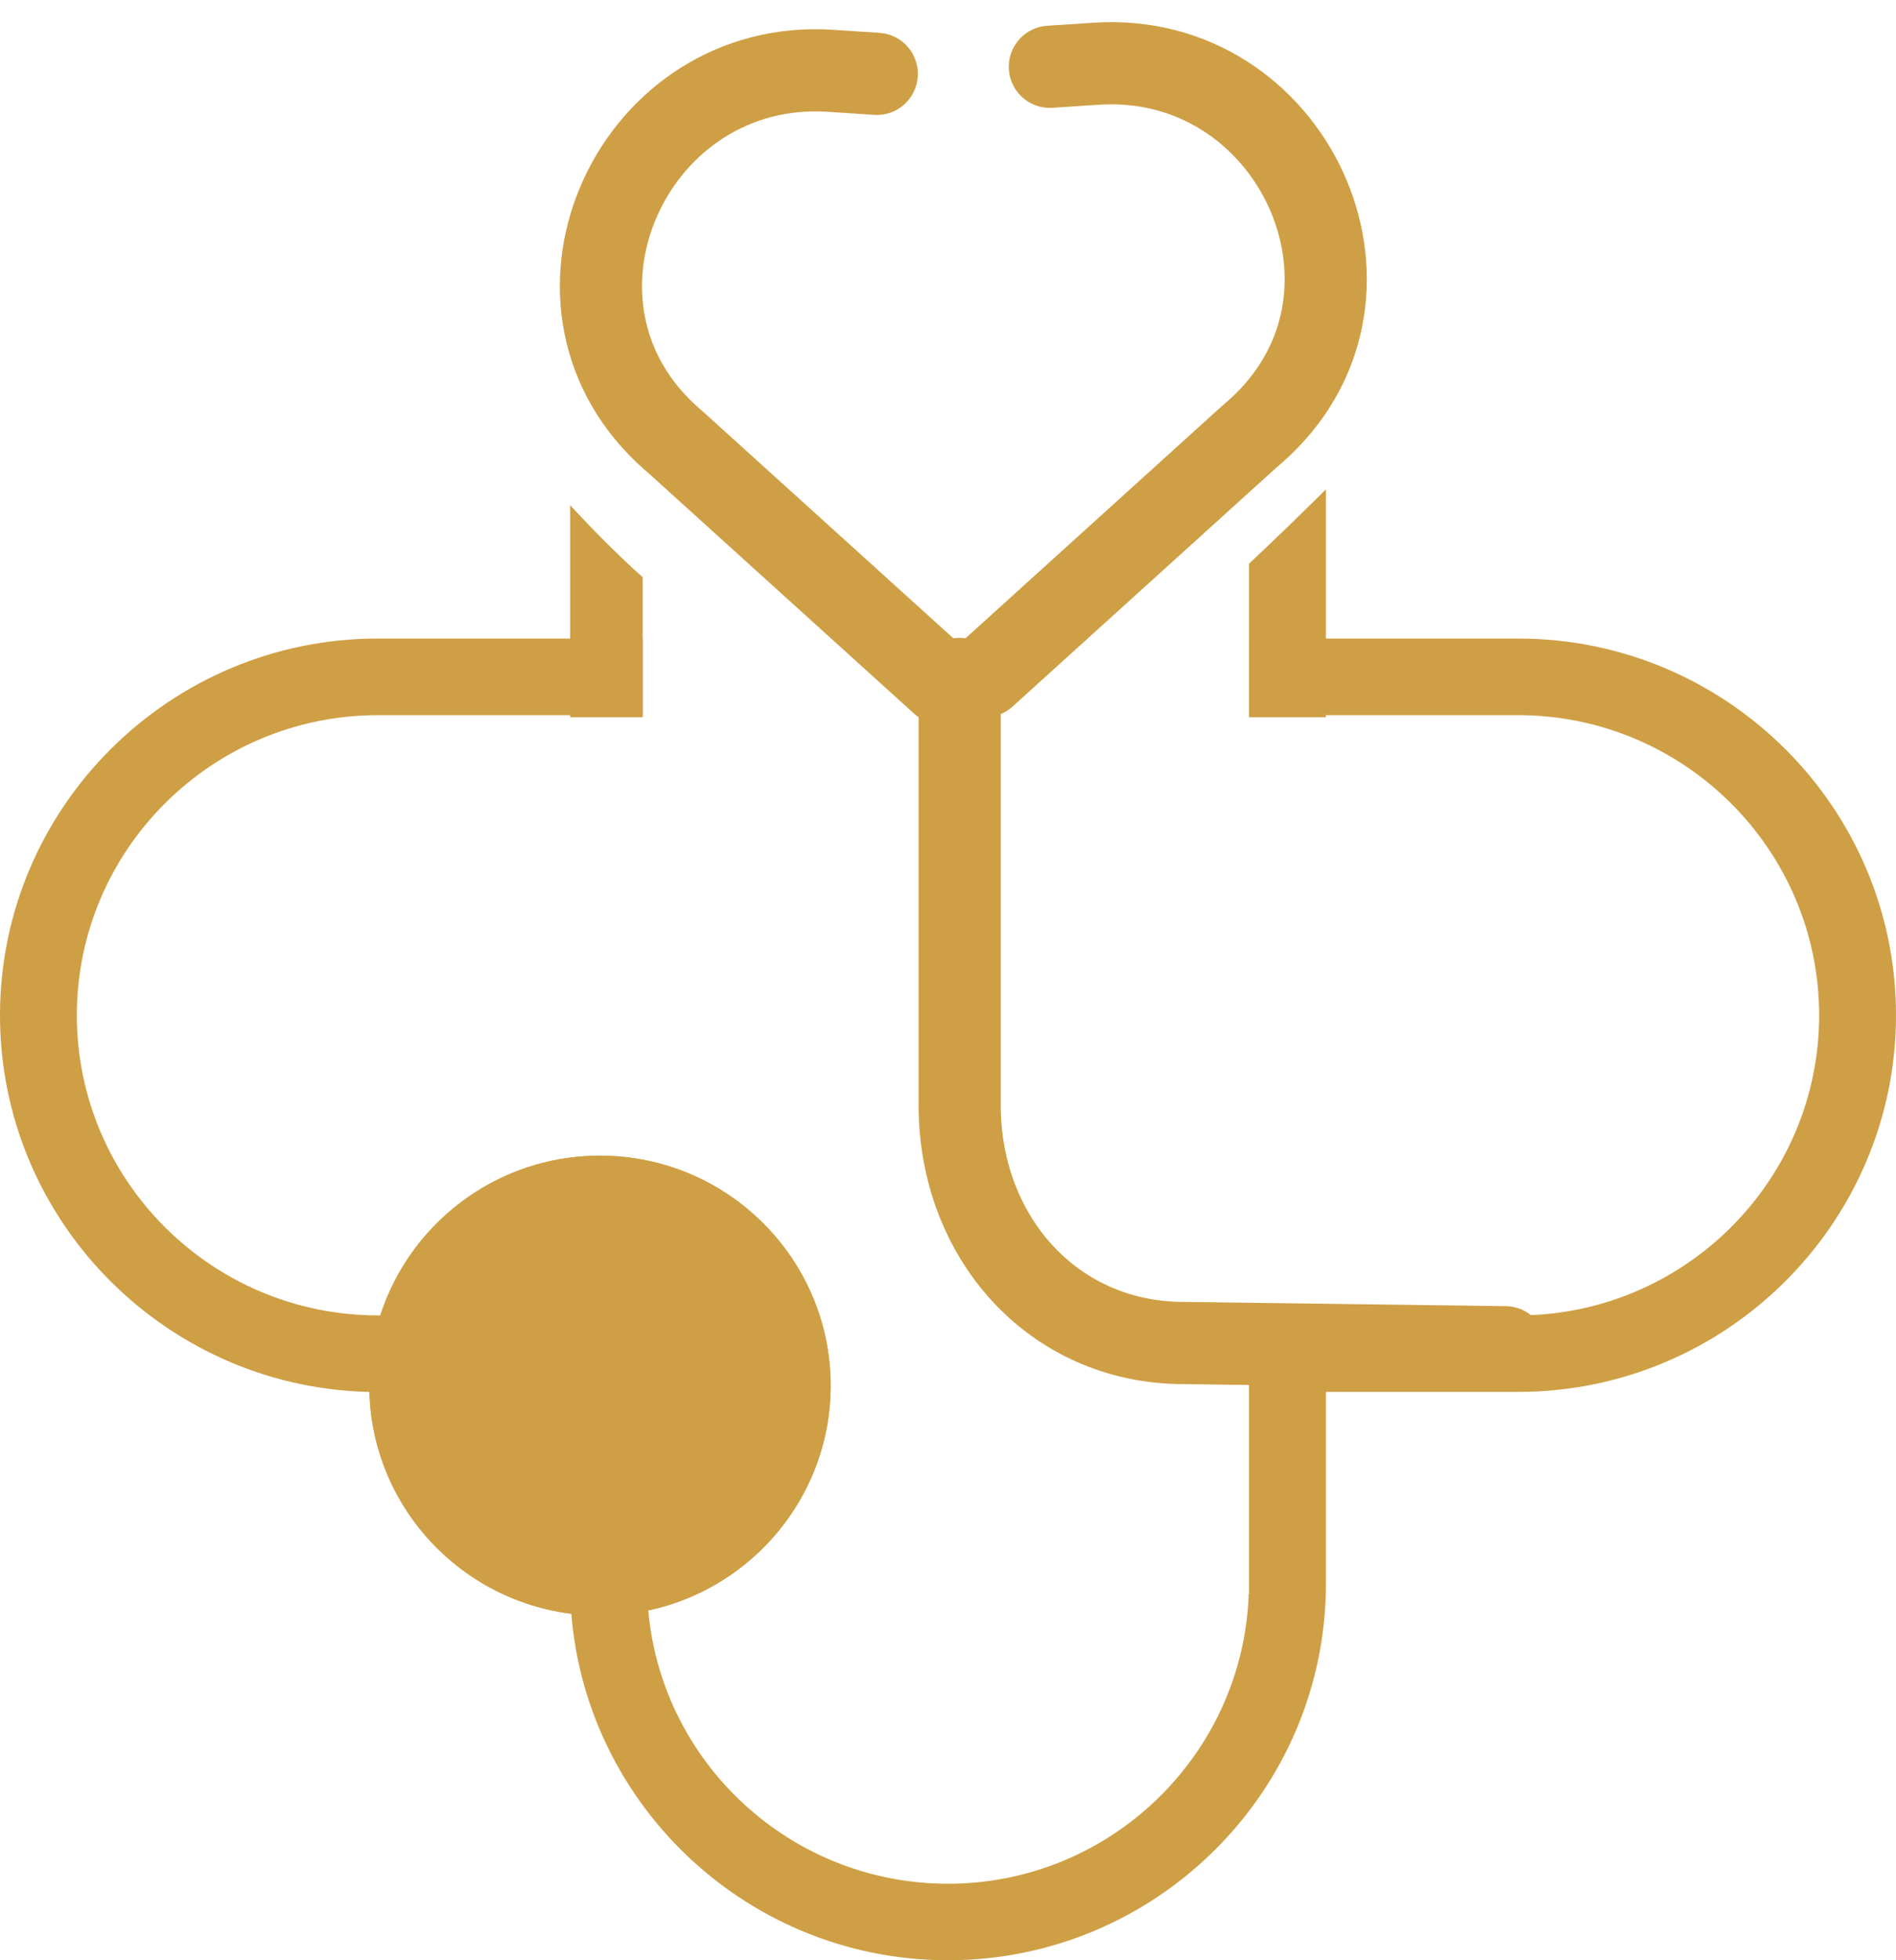
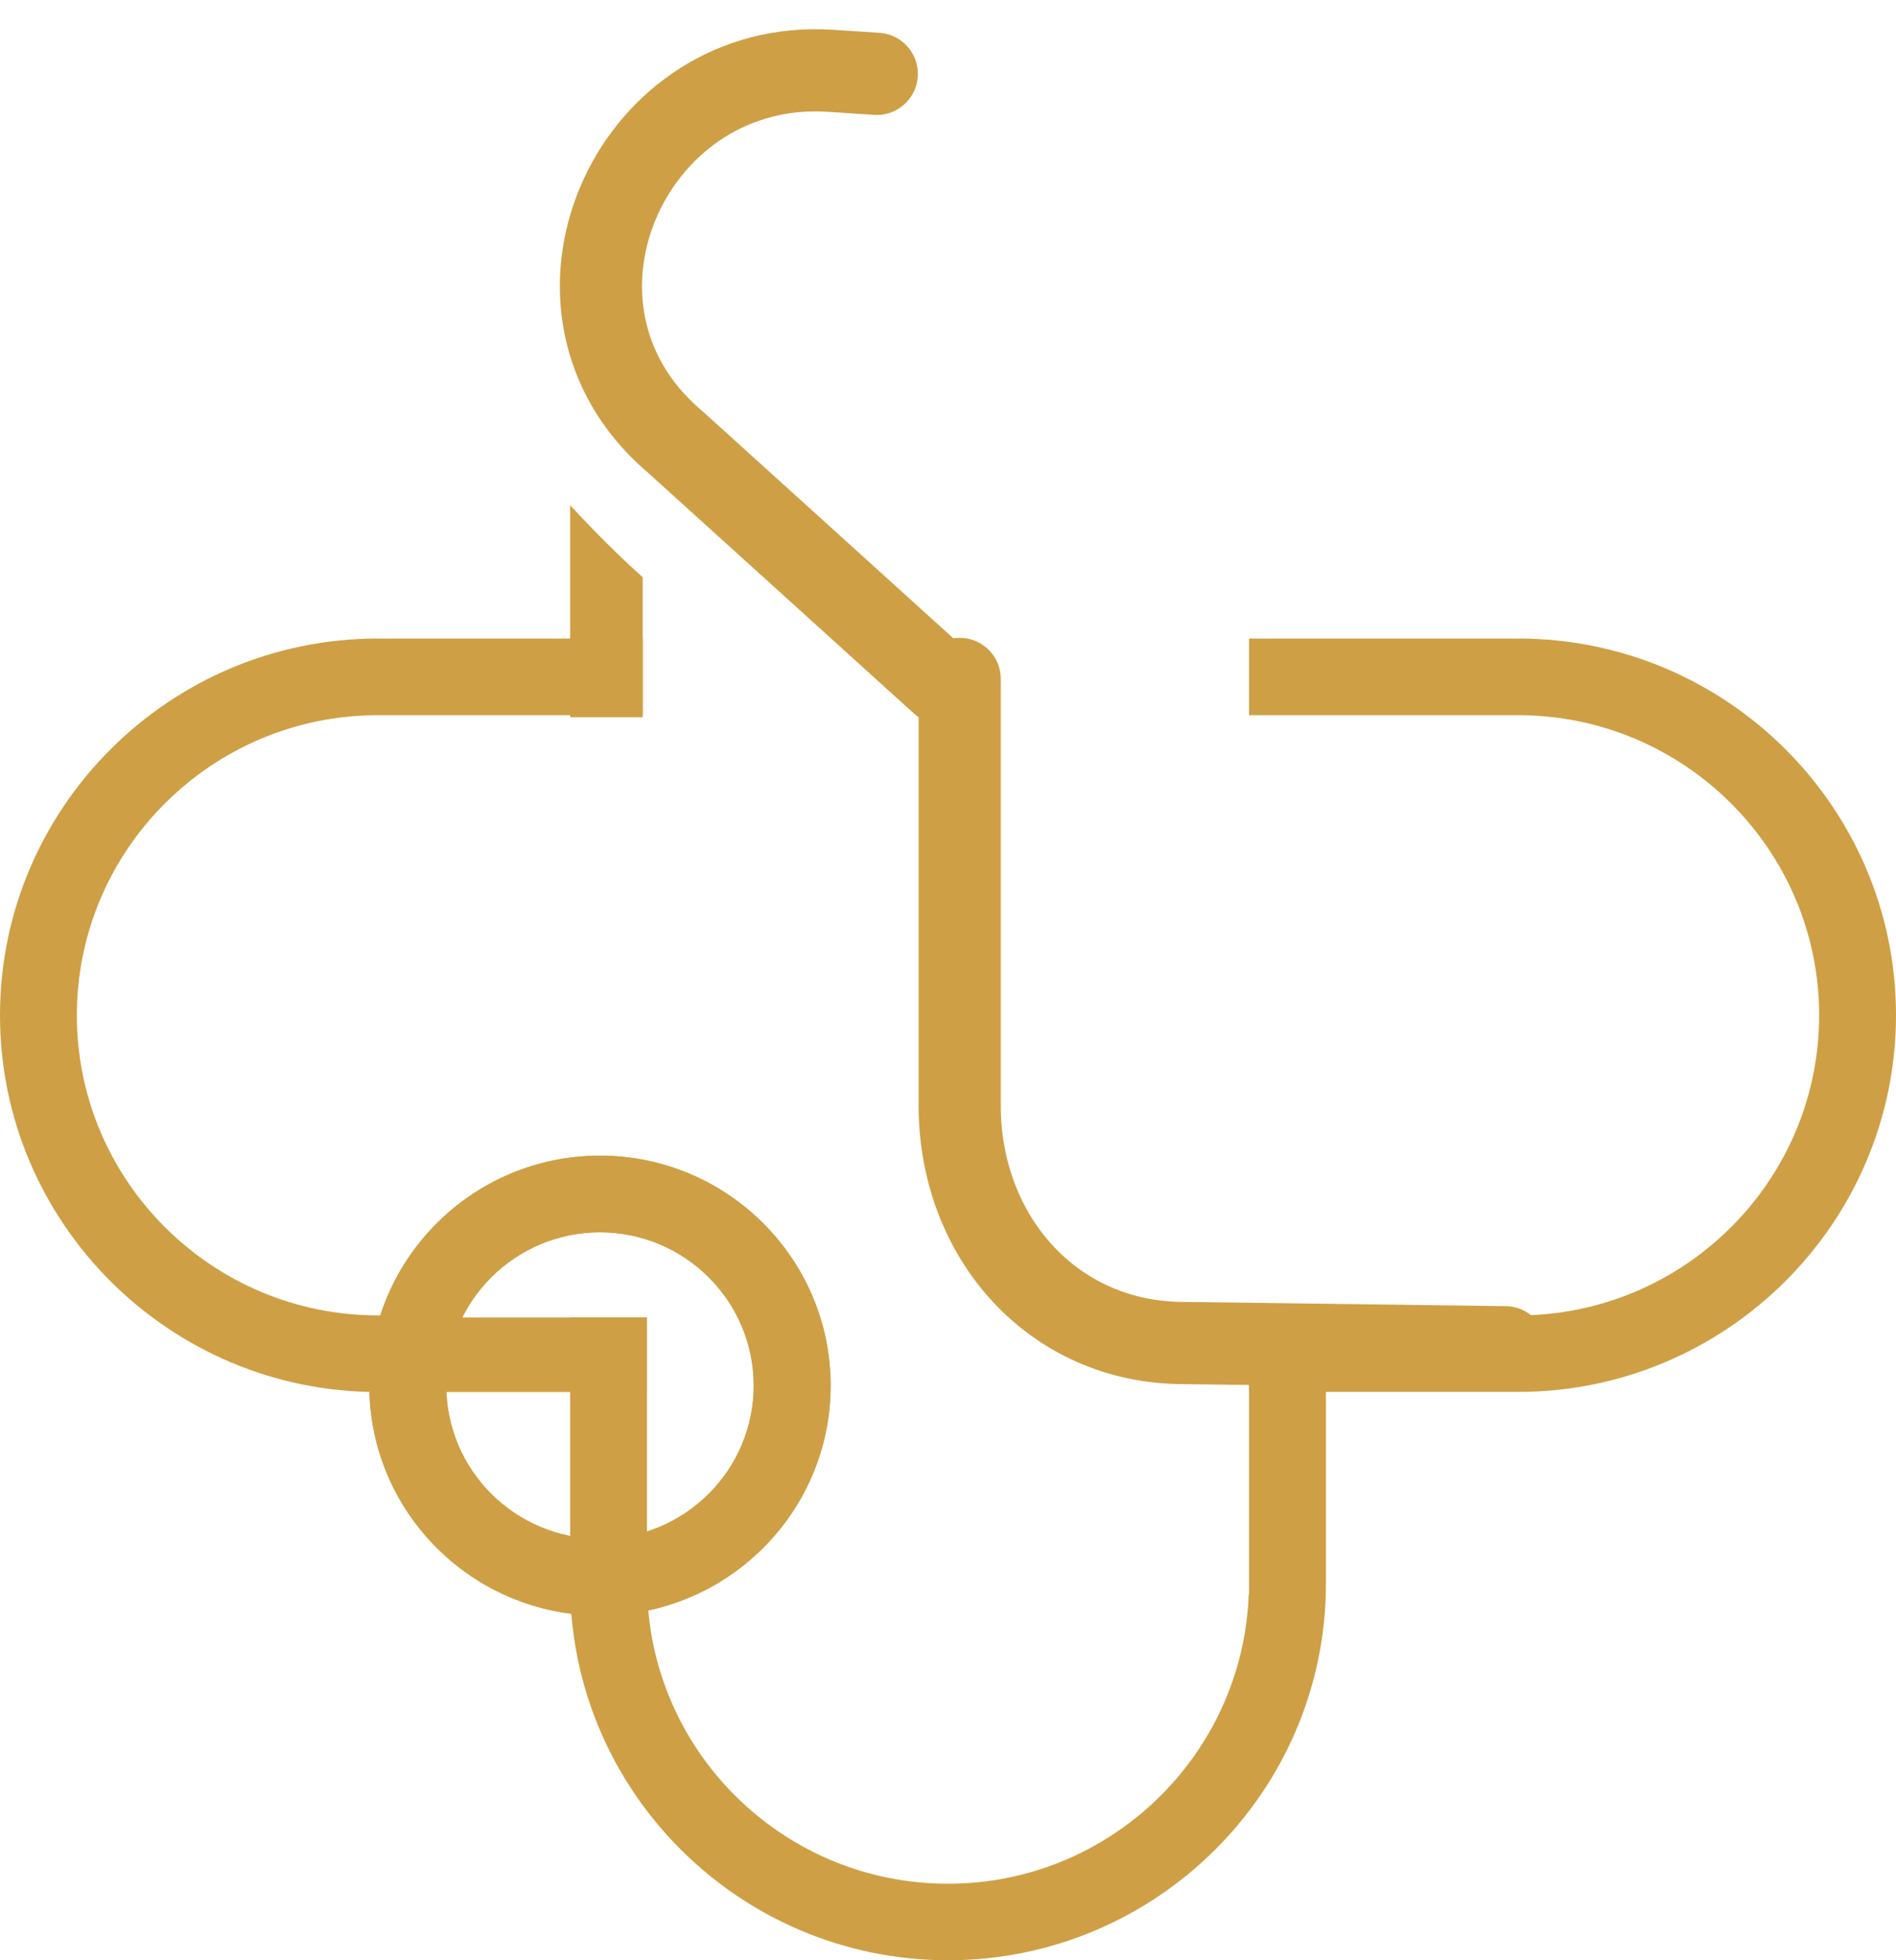
<svg xmlns="http://www.w3.org/2000/svg" width="30" height="31" viewBox="0 0 30 31" fill="none">
  <path d="M9.021 7.989V11.343H10.169V9.128C9.769 8.772 9.391 8.388 9.021 7.989Z" fill="#cf9f45" />
-   <path d="M19.763 8.914V11.343H20.98V7.739C20.579 8.136 20.174 8.53 19.763 8.914Z" fill="#cf9f45" />
  <path d="M19.763 20.835V25.212H19.758C19.668 27.75 17.568 29.79 15 29.79C12.43 29.79 10.329 27.753 10.242 25.212H10.237V20.835H9.021V25.042C9.021 28.326 11.704 31 15 31C18.296 31 20.98 28.326 20.98 25.042V20.835H19.763Z" fill="#cf9f45" />
  <path d="M10.237 20.835H6.926V20.802H5.979C3.354 20.802 1.216 18.673 1.216 16.056C1.216 13.44 3.354 11.31 5.979 11.31H10.169V10.098H5.979C2.683 10.098 0 12.772 0 16.056C0 19.341 2.683 22.014 5.979 22.014H10.237V20.835Z" fill="#cf9f45" />
  <path d="M24.021 10.098H19.763V11.31H24.021C26.646 11.31 28.784 13.44 28.784 16.056C28.784 18.673 26.646 20.802 24.021 20.802H22.466V20.835H19.763V22.012H24.021C27.317 22.012 30 19.338 30 16.054C30 12.77 27.317 10.098 24.021 10.098Z" fill="#cf9f45" />
  <path d="M9.493 25.548C7.481 25.548 5.844 23.917 5.844 21.912C5.844 19.907 7.481 18.276 9.493 18.276C11.506 18.276 13.143 19.907 13.143 21.912C13.143 23.917 11.506 25.548 9.493 25.548ZM9.493 19.488C8.152 19.488 7.061 20.575 7.061 21.912C7.061 23.249 8.152 24.336 9.493 24.336C10.835 24.336 11.926 23.249 11.926 21.912C11.926 20.575 10.835 19.488 9.493 19.488Z" fill="#cf9f45" />
-   <path d="M11.336 23.817C12.392 22.765 12.392 21.06 11.336 20.008C10.281 18.956 8.569 18.956 7.513 20.008C6.458 21.06 6.458 22.765 7.513 23.817C8.569 24.869 10.281 24.869 11.336 23.817Z" fill="#cf9f45" />
  <path d="M9.493 25.548C7.481 25.548 5.844 23.917 5.844 21.912C5.844 19.907 7.481 18.276 9.493 18.276C11.506 18.276 13.143 19.907 13.143 21.912C13.143 23.917 11.506 25.548 9.493 25.548ZM9.493 19.488C8.152 19.488 7.061 20.575 7.061 21.912C7.061 23.249 8.152 24.336 9.493 24.336C10.835 24.336 11.926 23.249 11.926 21.912C11.926 20.575 10.835 19.488 9.493 19.488Z" fill="#cf9f45" />
  <path d="M15.185 10.737V17.483C15.185 19.555 16.654 21.239 18.734 21.239L23.818 21.306" stroke="#cf9f45" stroke-width="1.3" stroke-miterlimit="10" stroke-linecap="round" stroke-linejoin="round" />
  <path d="M13.873 1.168L13.145 1.12C10.042 0.913 8.272 4.707 10.522 6.844C10.582 6.901 10.647 6.959 10.712 7.014L14.9 10.804" stroke="#cf9f45" stroke-width="1.3" stroke-miterlimit="10" stroke-linecap="round" stroke-linejoin="round" />
-   <path d="M16.612 1.056L17.34 1.008C20.444 0.801 22.213 4.594 19.963 6.732C19.903 6.789 19.838 6.846 19.773 6.901L15.585 10.692" stroke="#cf9f45" stroke-width="1.3" stroke-miterlimit="10" stroke-linecap="round" stroke-linejoin="round" />
</svg>